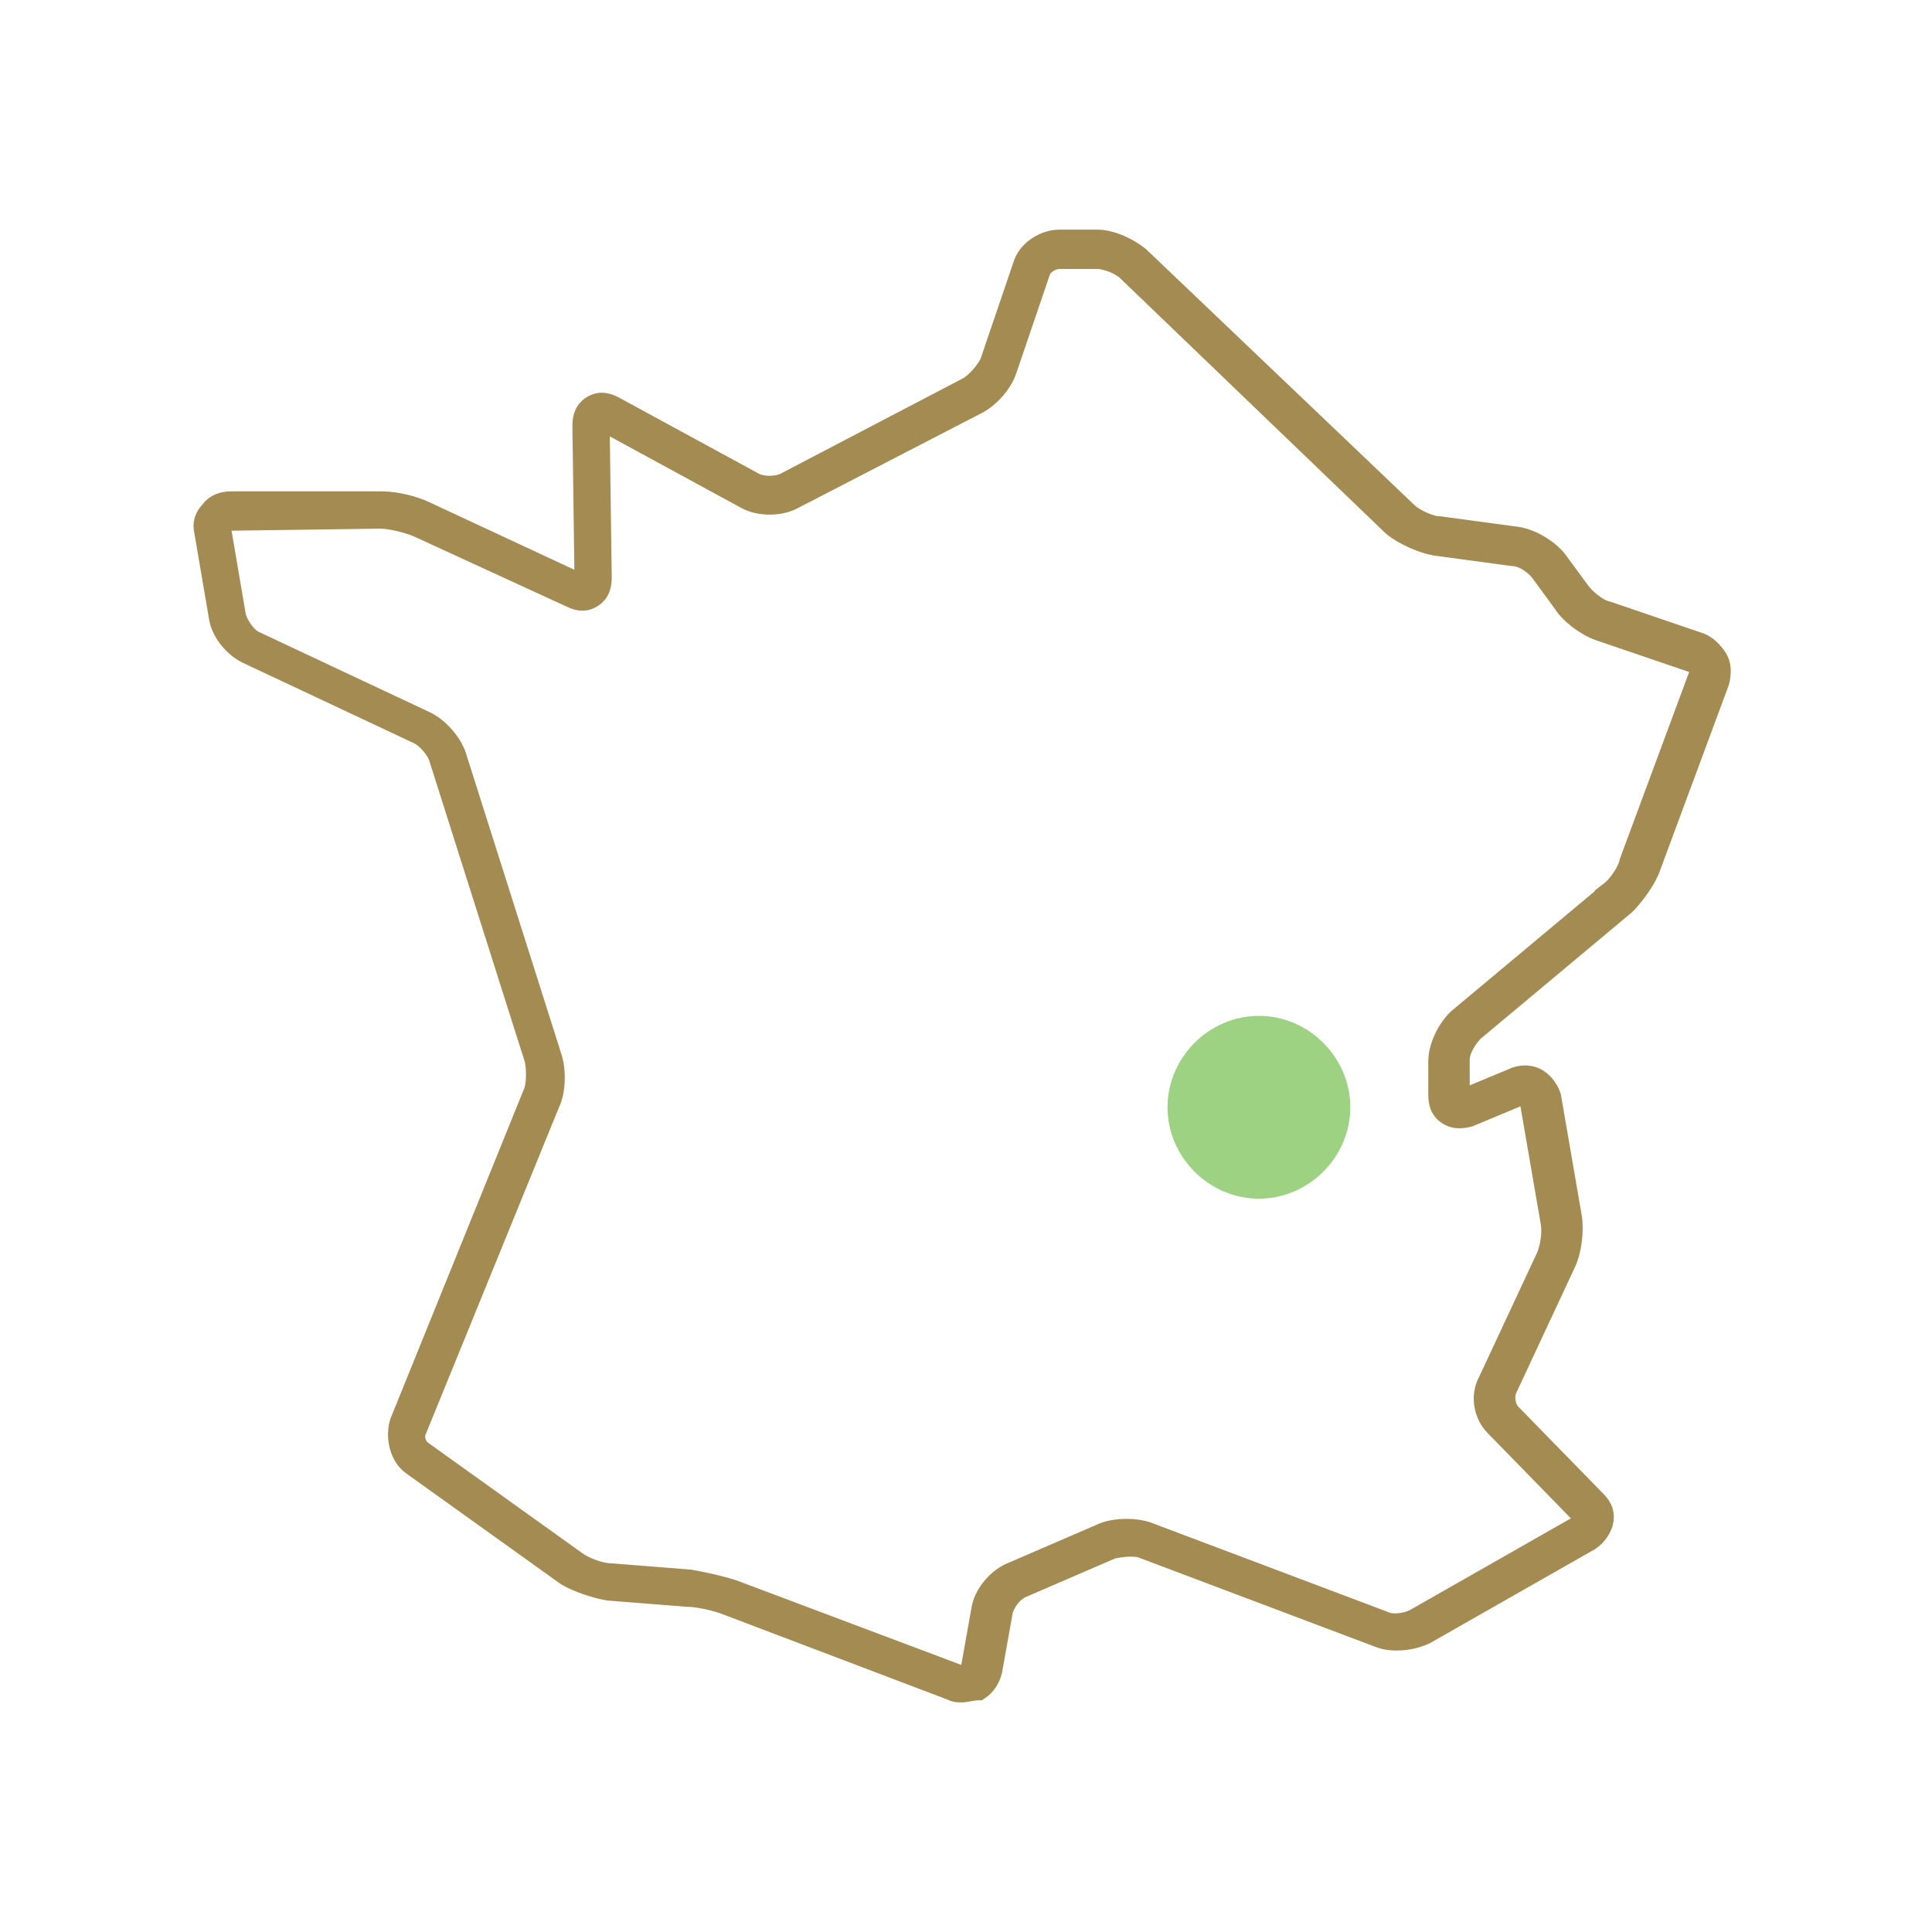
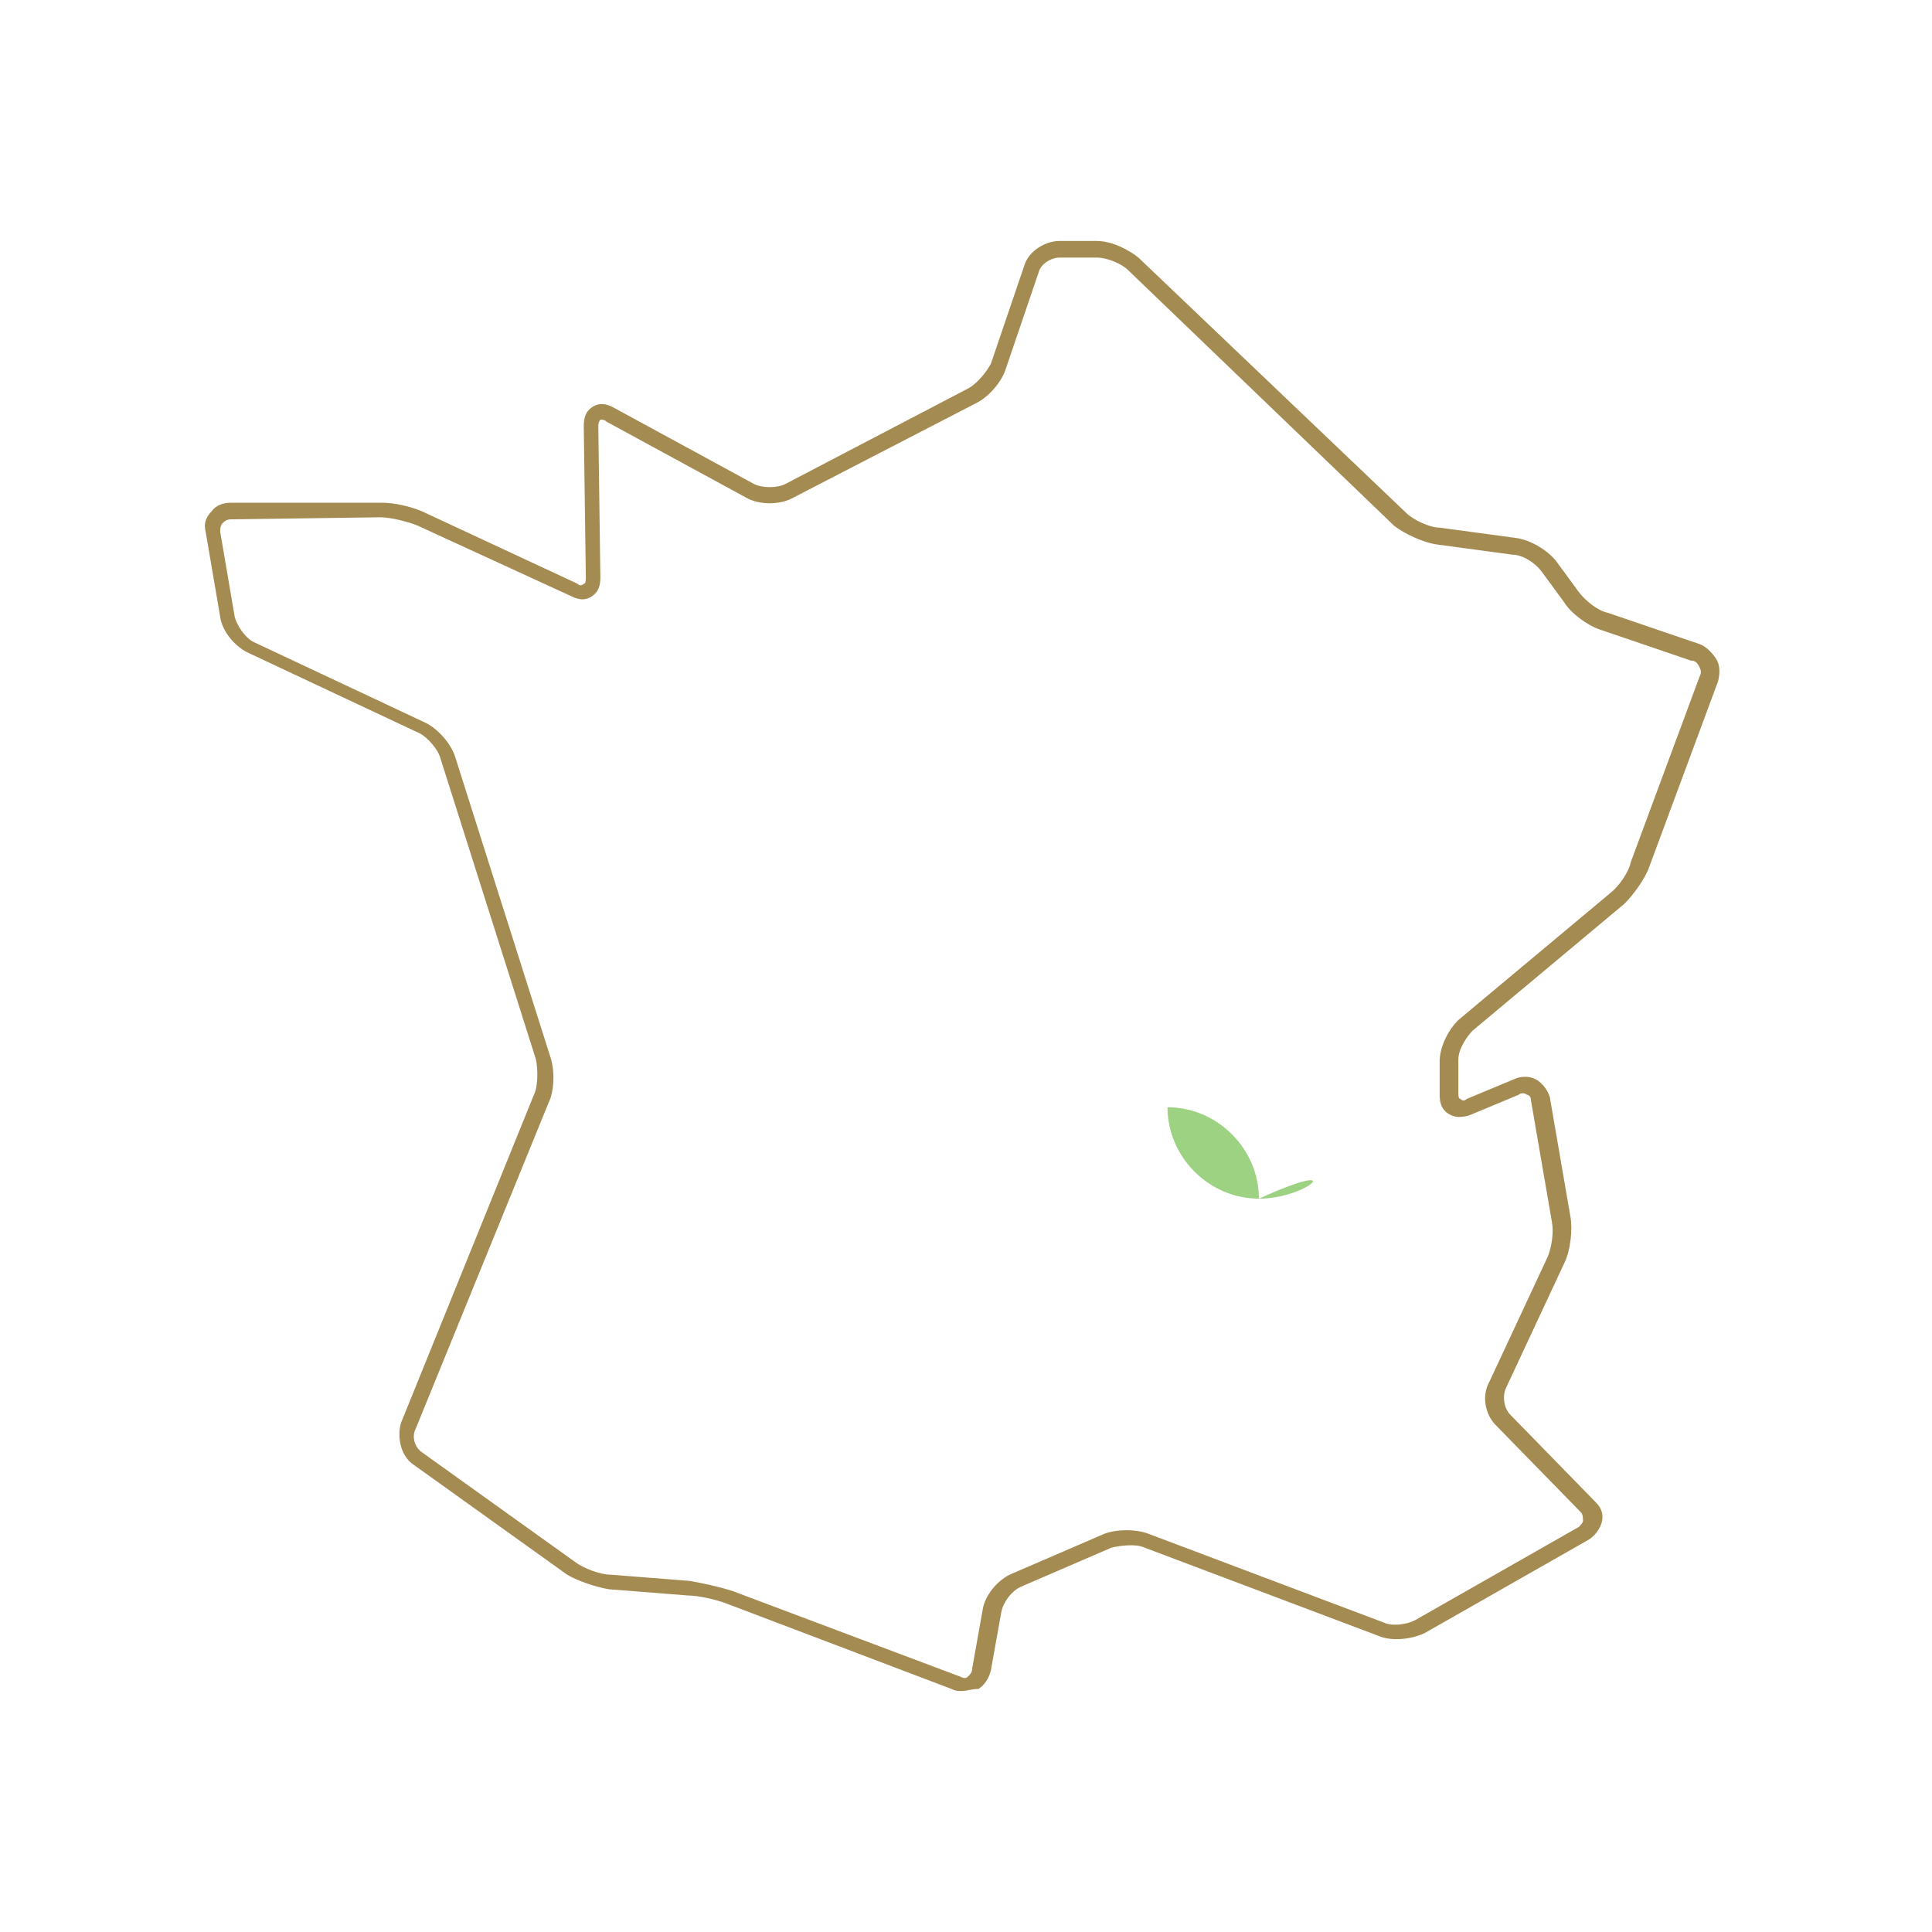
<svg xmlns="http://www.w3.org/2000/svg" xmlns:xlink="http://www.w3.org/1999/xlink" version="1.1" id="Calque_1" x="0px" y="0px" viewBox="0 0 93 93" style="enable-background:new 0 0 93 93;" xml:space="preserve">
  <style type="text/css">
	.st0{clip-path:url(#SVGID_00000023965614725510584780000016799875464787409062_);}
	.st1{clip-path:url(#SVGID_00000059991612062950773530000014846802063398210988_);fill:#A48B52;}
	
		.st2{clip-path:url(#SVGID_00000059991612062950773530000014846802063398210988_);fill:none;stroke:#A48B52;stroke-width:1.094;stroke-miterlimit:10;}
	.st3{fill:#9ED283;}
</style>
  <g>
    <g>
      <defs>
        <rect id="SVGID_1_" x="-0.3" y="0" width="93" height="93" />
      </defs>
      <clipPath id="SVGID_00000183225374378337145560000000027915603548193197_">
        <use xlink:href="#SVGID_1_" style="overflow:visible;" />
      </clipPath>
      <g style="clip-path:url(#SVGID_00000183225374378337145560000000027915603548193197_);">
        <defs>
          <rect id="SVGID_00000072969364255161119750000014166306020715948973_" x="-0.3" y="0" width="93" height="93" />
        </defs>
        <clipPath id="SVGID_00000103971293368642719780000002224219429029715633_">
          <use xlink:href="#SVGID_00000072969364255161119750000014166306020715948973_" style="overflow:visible;" />
        </clipPath>
        <path style="clip-path:url(#SVGID_00000103971293368642719780000002224219429029715633_);fill:#A48B52;" d="M11.1,25     c-0.2,0-0.3,0.1-0.4,0.2c-0.1,0.1-0.1,0.3-0.1,0.4l0.7,4.1c0.1,0.4,0.5,1,0.9,1.2l8.3,3.9c0.6,0.3,1.2,1,1.4,1.6l4.6,14.5     c0.2,0.6,0.2,1.6-0.1,2.2L20,68.8c-0.2,0.4,0,0.9,0.3,1.1l7.4,5.3c0.4,0.3,1.2,0.6,1.7,0.6l3.8,0.3c0.6,0.1,1.5,0.3,2.1,0.5     l10.9,4.1c0.2,0.1,0.3,0.1,0.4,0c0.1-0.1,0.2-0.2,0.2-0.4l0.5-2.8c0.1-0.7,0.7-1.4,1.3-1.7l4.4-1.9c0.6-0.3,1.6-0.3,2.2-0.1     l11.4,4.3c0.4,0.2,1.1,0.1,1.5-0.1l7.9-4.5c0.1-0.1,0.2-0.2,0.2-0.3c0-0.1,0-0.3-0.1-0.4l-4.1-4.2c-0.5-0.5-0.7-1.4-0.3-2.1     l2.8-6c0.2-0.5,0.3-1.2,0.2-1.7l-1-5.8c0-0.2-0.1-0.3-0.2-0.3c-0.1-0.1-0.3-0.1-0.4,0l-2.4,1c-0.4,0.1-0.7,0.1-1-0.1     c-0.3-0.2-0.4-0.5-0.4-0.9v-1.6c0-0.7,0.4-1.5,0.9-2l7.3-6.1l0.2,0.3L77.5,43c0.4-0.3,0.9-1,1-1.5l3.3-8.9c0.1-0.2,0.1-0.3,0-0.5     c-0.1-0.2-0.2-0.3-0.4-0.3l-4.4-1.5c-0.6-0.2-1.4-0.8-1.7-1.3l-1.1-1.5c-0.3-0.4-0.9-0.8-1.4-0.8l-3.7-0.5     c-0.6-0.1-1.5-0.5-2-0.9L54.3,13c-0.3-0.3-1-0.6-1.5-0.6H51c-0.4,0-0.9,0.3-1,0.7l-1.6,4.7c-0.2,0.6-0.8,1.3-1.4,1.6L38.1,24     c-0.6,0.3-1.5,0.3-2.1,0l-6.8-3.7c-0.1-0.1-0.2-0.1-0.3-0.1c0,0-0.1,0.1-0.1,0.3l0.1,7.3c0,0.4-0.1,0.7-0.4,0.9     c-0.3,0.2-0.6,0.2-1,0l-7.4-3.4c-0.5-0.2-1.3-0.4-1.8-0.4L11.1,25L11.1,25z M46.3,81.4c-0.2,0-0.3,0-0.5-0.1L35,77.2     c-0.5-0.2-1.4-0.4-1.9-0.4l-3.8-0.3c-0.6-0.1-1.5-0.4-2-0.7l-7.4-5.3c-0.6-0.4-0.8-1.3-0.6-2l6.4-15.8c0.2-0.4,0.2-1.2,0.1-1.7     l-4.6-14.5c-0.1-0.4-0.6-1-1-1.2l-8.3-3.9c-0.6-0.3-1.2-1-1.3-1.7l-0.7-4.1c-0.1-0.4,0-0.7,0.3-1c0.2-0.3,0.6-0.4,0.9-0.4h7.3     c0.6,0,1.5,0.2,2.1,0.5l7.3,3.4c0.1,0.1,0.2,0.1,0.3,0c0.1,0,0.1-0.2,0.1-0.3l-0.1-7.3c0-0.4,0.1-0.7,0.4-0.9     c0.3-0.2,0.6-0.2,1,0l6.8,3.7c0.4,0.2,1.1,0.2,1.5,0l8.8-4.6c0.4-0.2,0.9-0.8,1.1-1.2l1.6-4.7c0.2-0.7,1-1.2,1.7-1.2h1.8     c0.7,0,1.5,0.4,2,0.8l12.9,12.3c0.3,0.3,1.1,0.7,1.6,0.7l3.7,0.5c0.7,0.1,1.5,0.6,1.9,1.1l1.1,1.5c0.3,0.4,0.9,0.9,1.4,1l4.4,1.5     c0.3,0.1,0.6,0.4,0.8,0.7c0.2,0.3,0.2,0.7,0.1,1.1l-3.3,8.9c-0.2,0.6-0.8,1.4-1.2,1.8l-7.3,6.1c-0.3,0.3-0.7,0.9-0.7,1.4v1.6     c0,0.1,0,0.3,0.1,0.3c0.1,0.1,0.2,0.1,0.3,0l2.4-1c0.3-0.1,0.7-0.1,1,0.1c0.3,0.2,0.5,0.5,0.6,0.8l1,5.8c0.1,0.6,0,1.6-0.3,2.2     l-2.8,6c-0.2,0.4-0.1,1,0.2,1.3l4.1,4.2c0.3,0.3,0.4,0.6,0.3,1c-0.1,0.3-0.3,0.6-0.6,0.8l-7.9,4.5c-0.6,0.3-1.5,0.4-2.1,0.2     l-11.4-4.3c-0.4-0.2-1.2-0.1-1.6,0l-4.4,1.9c-0.4,0.2-0.8,0.7-0.9,1.2l-0.5,2.8c-0.1,0.4-0.3,0.7-0.6,0.9     C46.8,81.3,46.5,81.4,46.3,81.4" />
-         <path style="clip-path:url(#SVGID_00000103971293368642719780000002224219429029715633_);fill:none;stroke:#A48B52;stroke-width:1.094;stroke-miterlimit:10;" d="     M11.1,25c-0.2,0-0.3,0.1-0.4,0.2c-0.1,0.1-0.1,0.3-0.1,0.4l0.7,4.1c0.1,0.4,0.5,1,0.9,1.2l8.3,3.9c0.6,0.3,1.2,1,1.4,1.6     l4.6,14.5c0.2,0.6,0.2,1.6-0.1,2.2L20,68.8c-0.2,0.4,0,0.9,0.3,1.1l7.4,5.3c0.4,0.3,1.2,0.6,1.7,0.6l3.8,0.3     c0.6,0.1,1.5,0.3,2.1,0.5l10.9,4.1c0.2,0.1,0.3,0.1,0.4,0c0.1-0.1,0.2-0.2,0.2-0.4l0.5-2.8c0.1-0.7,0.7-1.4,1.3-1.7l4.4-1.9     c0.6-0.3,1.6-0.3,2.2-0.1l11.4,4.3c0.4,0.2,1.1,0.1,1.5-0.1l7.9-4.5c0.1-0.1,0.2-0.2,0.2-0.3c0-0.1,0-0.3-0.1-0.4l-4.1-4.2     c-0.5-0.5-0.7-1.4-0.3-2.1l2.8-6c0.2-0.5,0.3-1.2,0.2-1.7l-1-5.8c0-0.2-0.1-0.3-0.2-0.3c-0.1-0.1-0.3-0.1-0.4,0l-2.4,1     c-0.4,0.1-0.7,0.1-1-0.1c-0.3-0.2-0.4-0.5-0.4-0.9v-1.6c0-0.7,0.4-1.5,0.9-2l7.3-6.1l0.2,0.3L77.5,43c0.4-0.3,0.9-1,1-1.5     l3.3-8.9c0.1-0.2,0.1-0.3,0-0.5c-0.1-0.2-0.2-0.3-0.4-0.3l-4.4-1.5c-0.6-0.2-1.4-0.8-1.7-1.3l-1.1-1.5c-0.3-0.4-0.9-0.8-1.4-0.8     l-3.7-0.5c-0.6-0.1-1.5-0.5-2-0.9L54.3,13c-0.3-0.3-1-0.6-1.5-0.6H51c-0.4,0-0.9,0.3-1,0.7l-1.6,4.7c-0.2,0.6-0.8,1.3-1.4,1.6     L38.1,24c-0.6,0.3-1.5,0.3-2.1,0l-6.8-3.7c-0.1-0.1-0.2-0.1-0.3-0.1c0,0-0.1,0.1-0.1,0.3l0.1,7.3c0,0.4-0.1,0.7-0.4,0.9     c-0.3,0.2-0.6,0.2-1,0l-7.4-3.4c-0.5-0.2-1.3-0.4-1.8-0.4L11.1,25L11.1,25z M46.3,81.4c-0.2,0-0.3,0-0.5-0.1L35,77.2     c-0.5-0.2-1.4-0.4-1.9-0.4l-3.8-0.3c-0.6-0.1-1.5-0.4-2-0.7l-7.4-5.3c-0.6-0.4-0.8-1.3-0.6-2l6.4-15.8c0.2-0.4,0.2-1.2,0.1-1.7     l-4.6-14.5c-0.1-0.4-0.6-1-1-1.2l-8.3-3.9c-0.6-0.3-1.2-1-1.3-1.7l-0.7-4.1c-0.1-0.4,0-0.7,0.3-1c0.2-0.3,0.6-0.4,0.9-0.4h7.3     c0.6,0,1.5,0.2,2.1,0.5l7.3,3.4c0.1,0.1,0.2,0.1,0.3,0c0.1,0,0.1-0.2,0.1-0.3l-0.1-7.3c0-0.4,0.1-0.7,0.4-0.9     c0.3-0.2,0.6-0.2,1,0l6.8,3.7c0.4,0.2,1.1,0.2,1.5,0l8.8-4.6c0.4-0.2,0.9-0.8,1.1-1.2l1.6-4.7c0.2-0.7,1-1.2,1.7-1.2h1.8     c0.7,0,1.5,0.4,2,0.8l12.9,12.3c0.3,0.3,1.1,0.7,1.6,0.7l3.7,0.5c0.7,0.1,1.5,0.6,1.9,1.1l1.1,1.5c0.3,0.4,0.9,0.9,1.4,1l4.4,1.5     c0.3,0.1,0.6,0.4,0.8,0.7c0.2,0.3,0.2,0.7,0.1,1.1l-3.3,8.9c-0.2,0.6-0.8,1.4-1.2,1.8l-7.3,6.1c-0.3,0.3-0.7,0.9-0.7,1.4v1.6     c0,0.1,0,0.3,0.1,0.3c0.1,0.1,0.2,0.1,0.3,0l2.4-1c0.3-0.1,0.7-0.1,1,0.1c0.3,0.2,0.5,0.5,0.6,0.8l1,5.8c0.1,0.6,0,1.6-0.3,2.2     l-2.8,6c-0.2,0.4-0.1,1,0.2,1.3l4.1,4.2c0.3,0.3,0.4,0.6,0.3,1c-0.1,0.3-0.3,0.6-0.6,0.8l-7.9,4.5c-0.6,0.3-1.5,0.4-2.1,0.2     l-11.4-4.3c-0.4-0.2-1.2-0.1-1.6,0l-4.4,1.9c-0.4,0.2-0.8,0.7-0.9,1.2l-0.5,2.8c-0.1,0.4-0.3,0.7-0.6,0.9     C46.8,81.3,46.5,81.4,46.3,81.4z" />
      </g>
    </g>
  </g>
-   <path class="st3" d="M60.6,57.7L60.6,57.7c-2.4,0-4.4-2-4.4-4.4v0c0-2.4,2-4.4,4.4-4.4h0c2.4,0,4.4,2,4.4,4.4v0  C65,55.7,63,57.7,60.6,57.7z" />
+   <path class="st3" d="M60.6,57.7L60.6,57.7c-2.4,0-4.4-2-4.4-4.4v0h0c2.4,0,4.4,2,4.4,4.4v0  C65,55.7,63,57.7,60.6,57.7z" />
</svg>